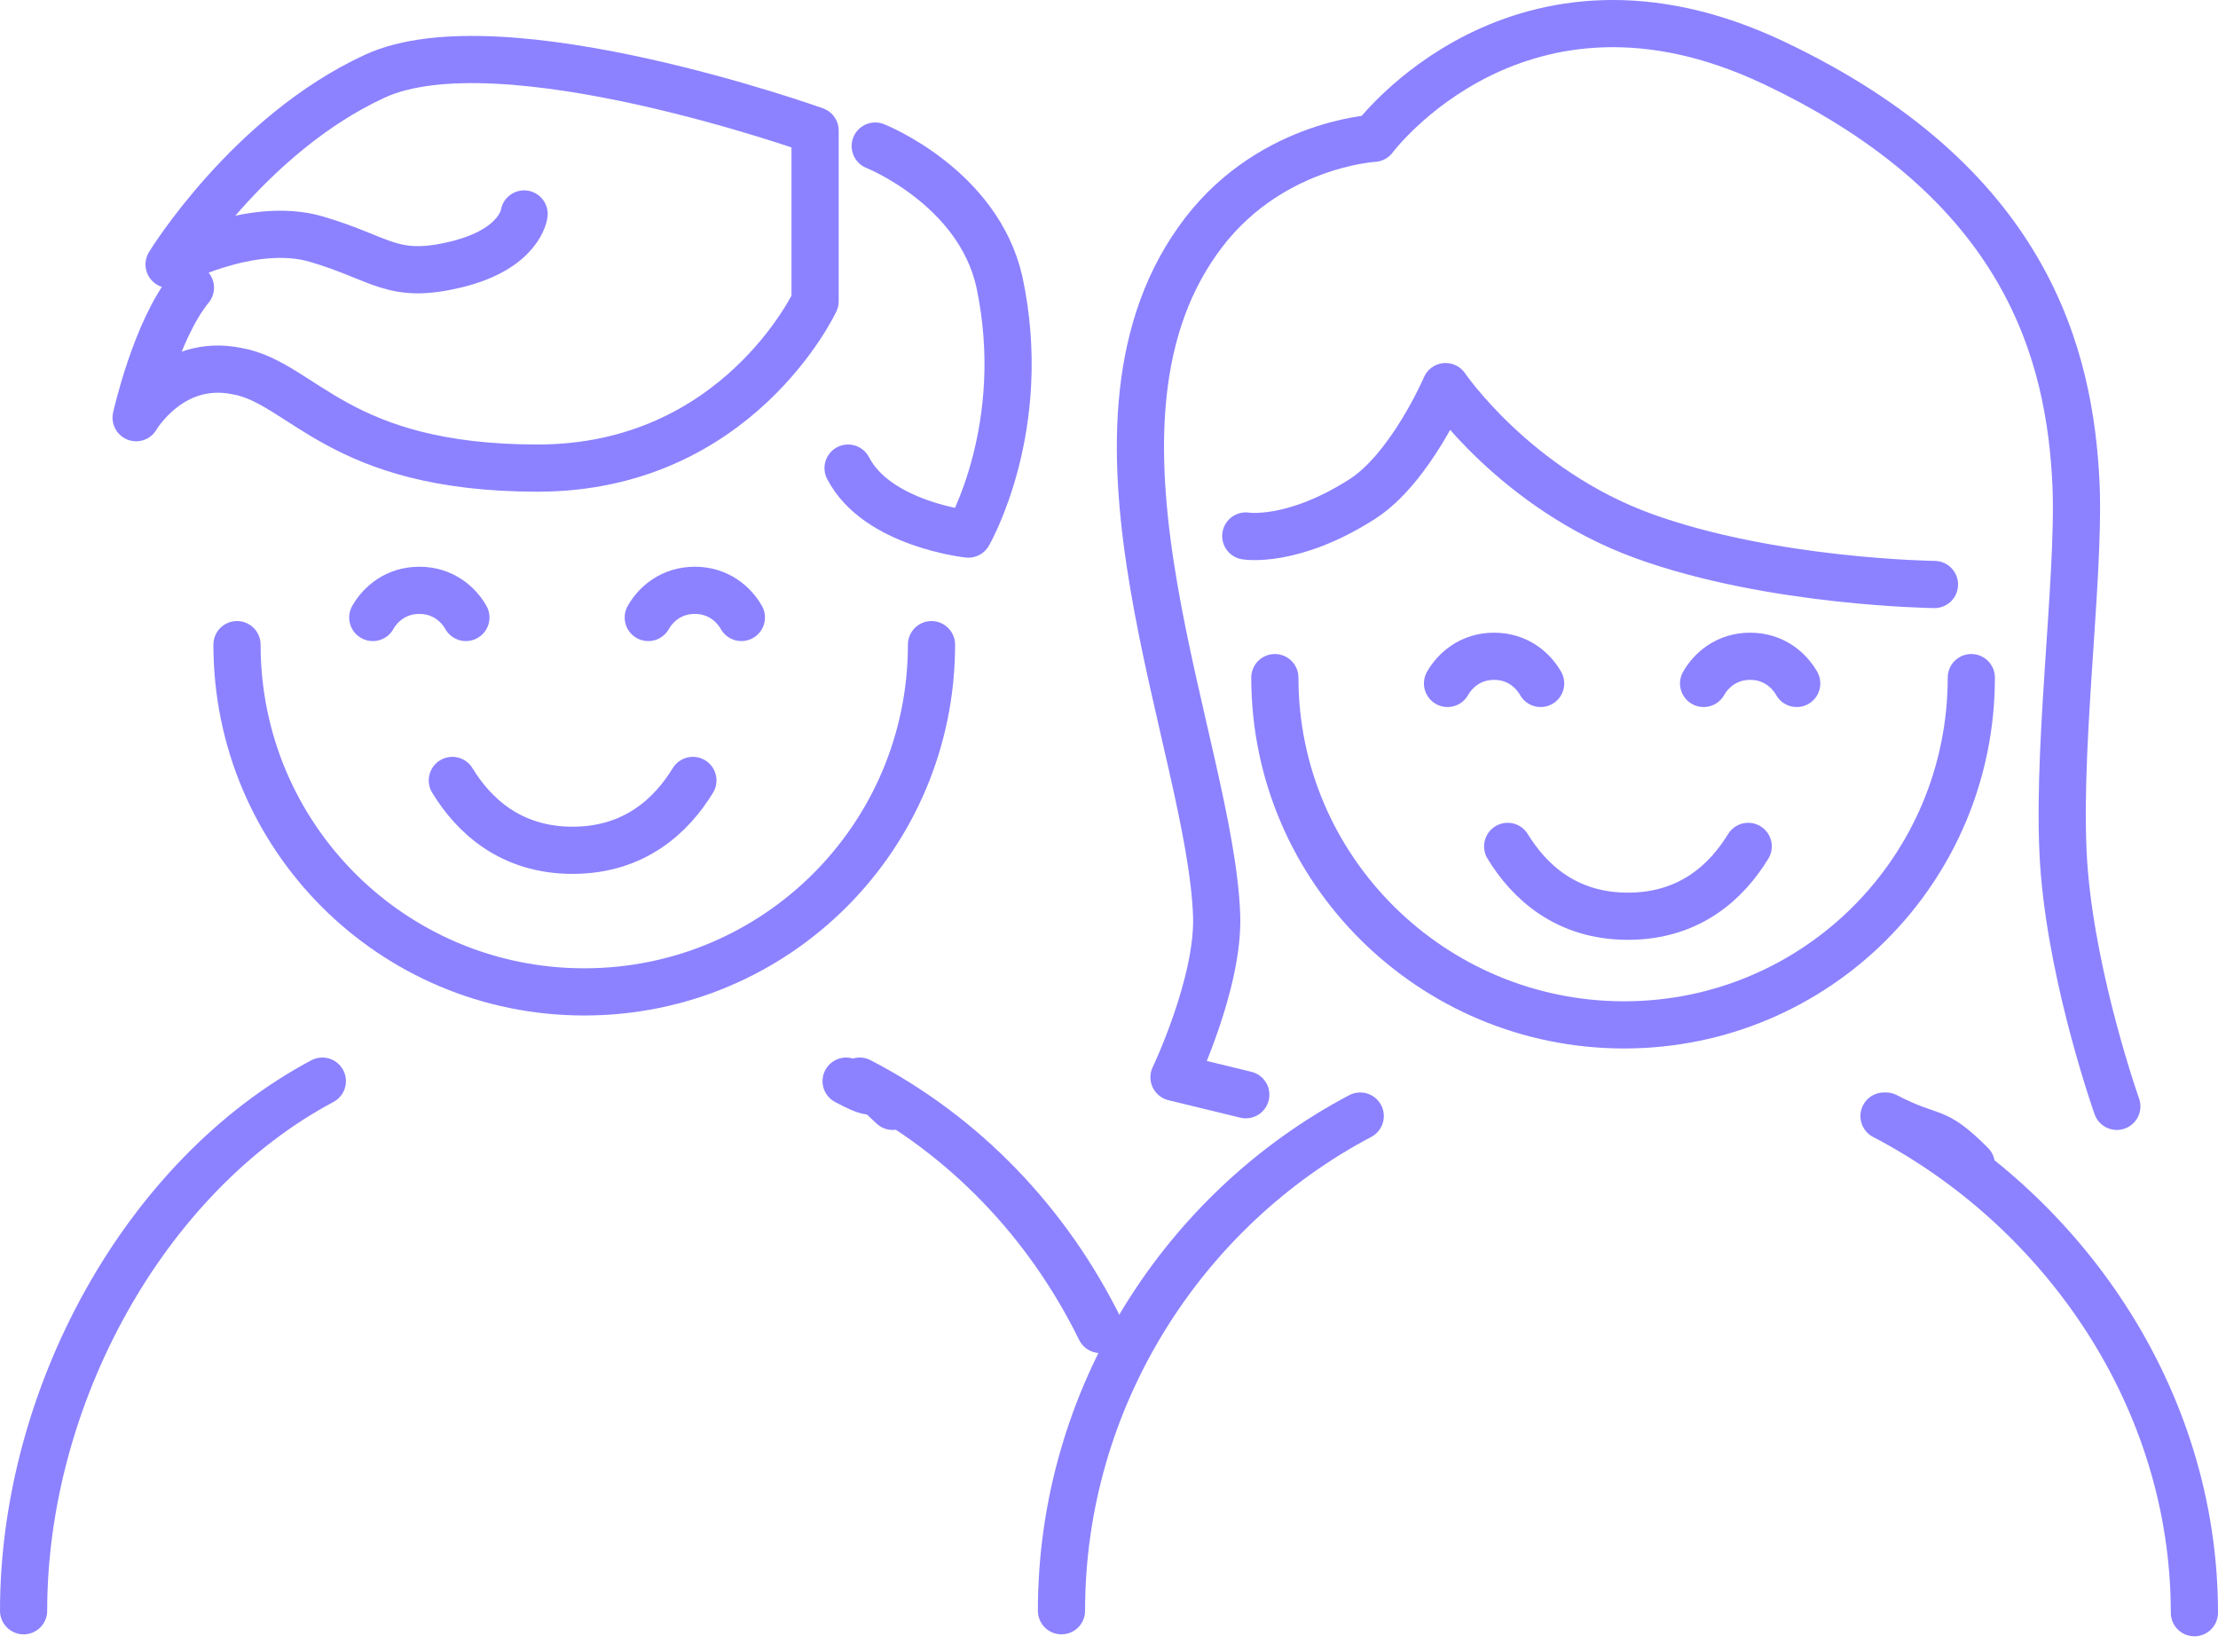
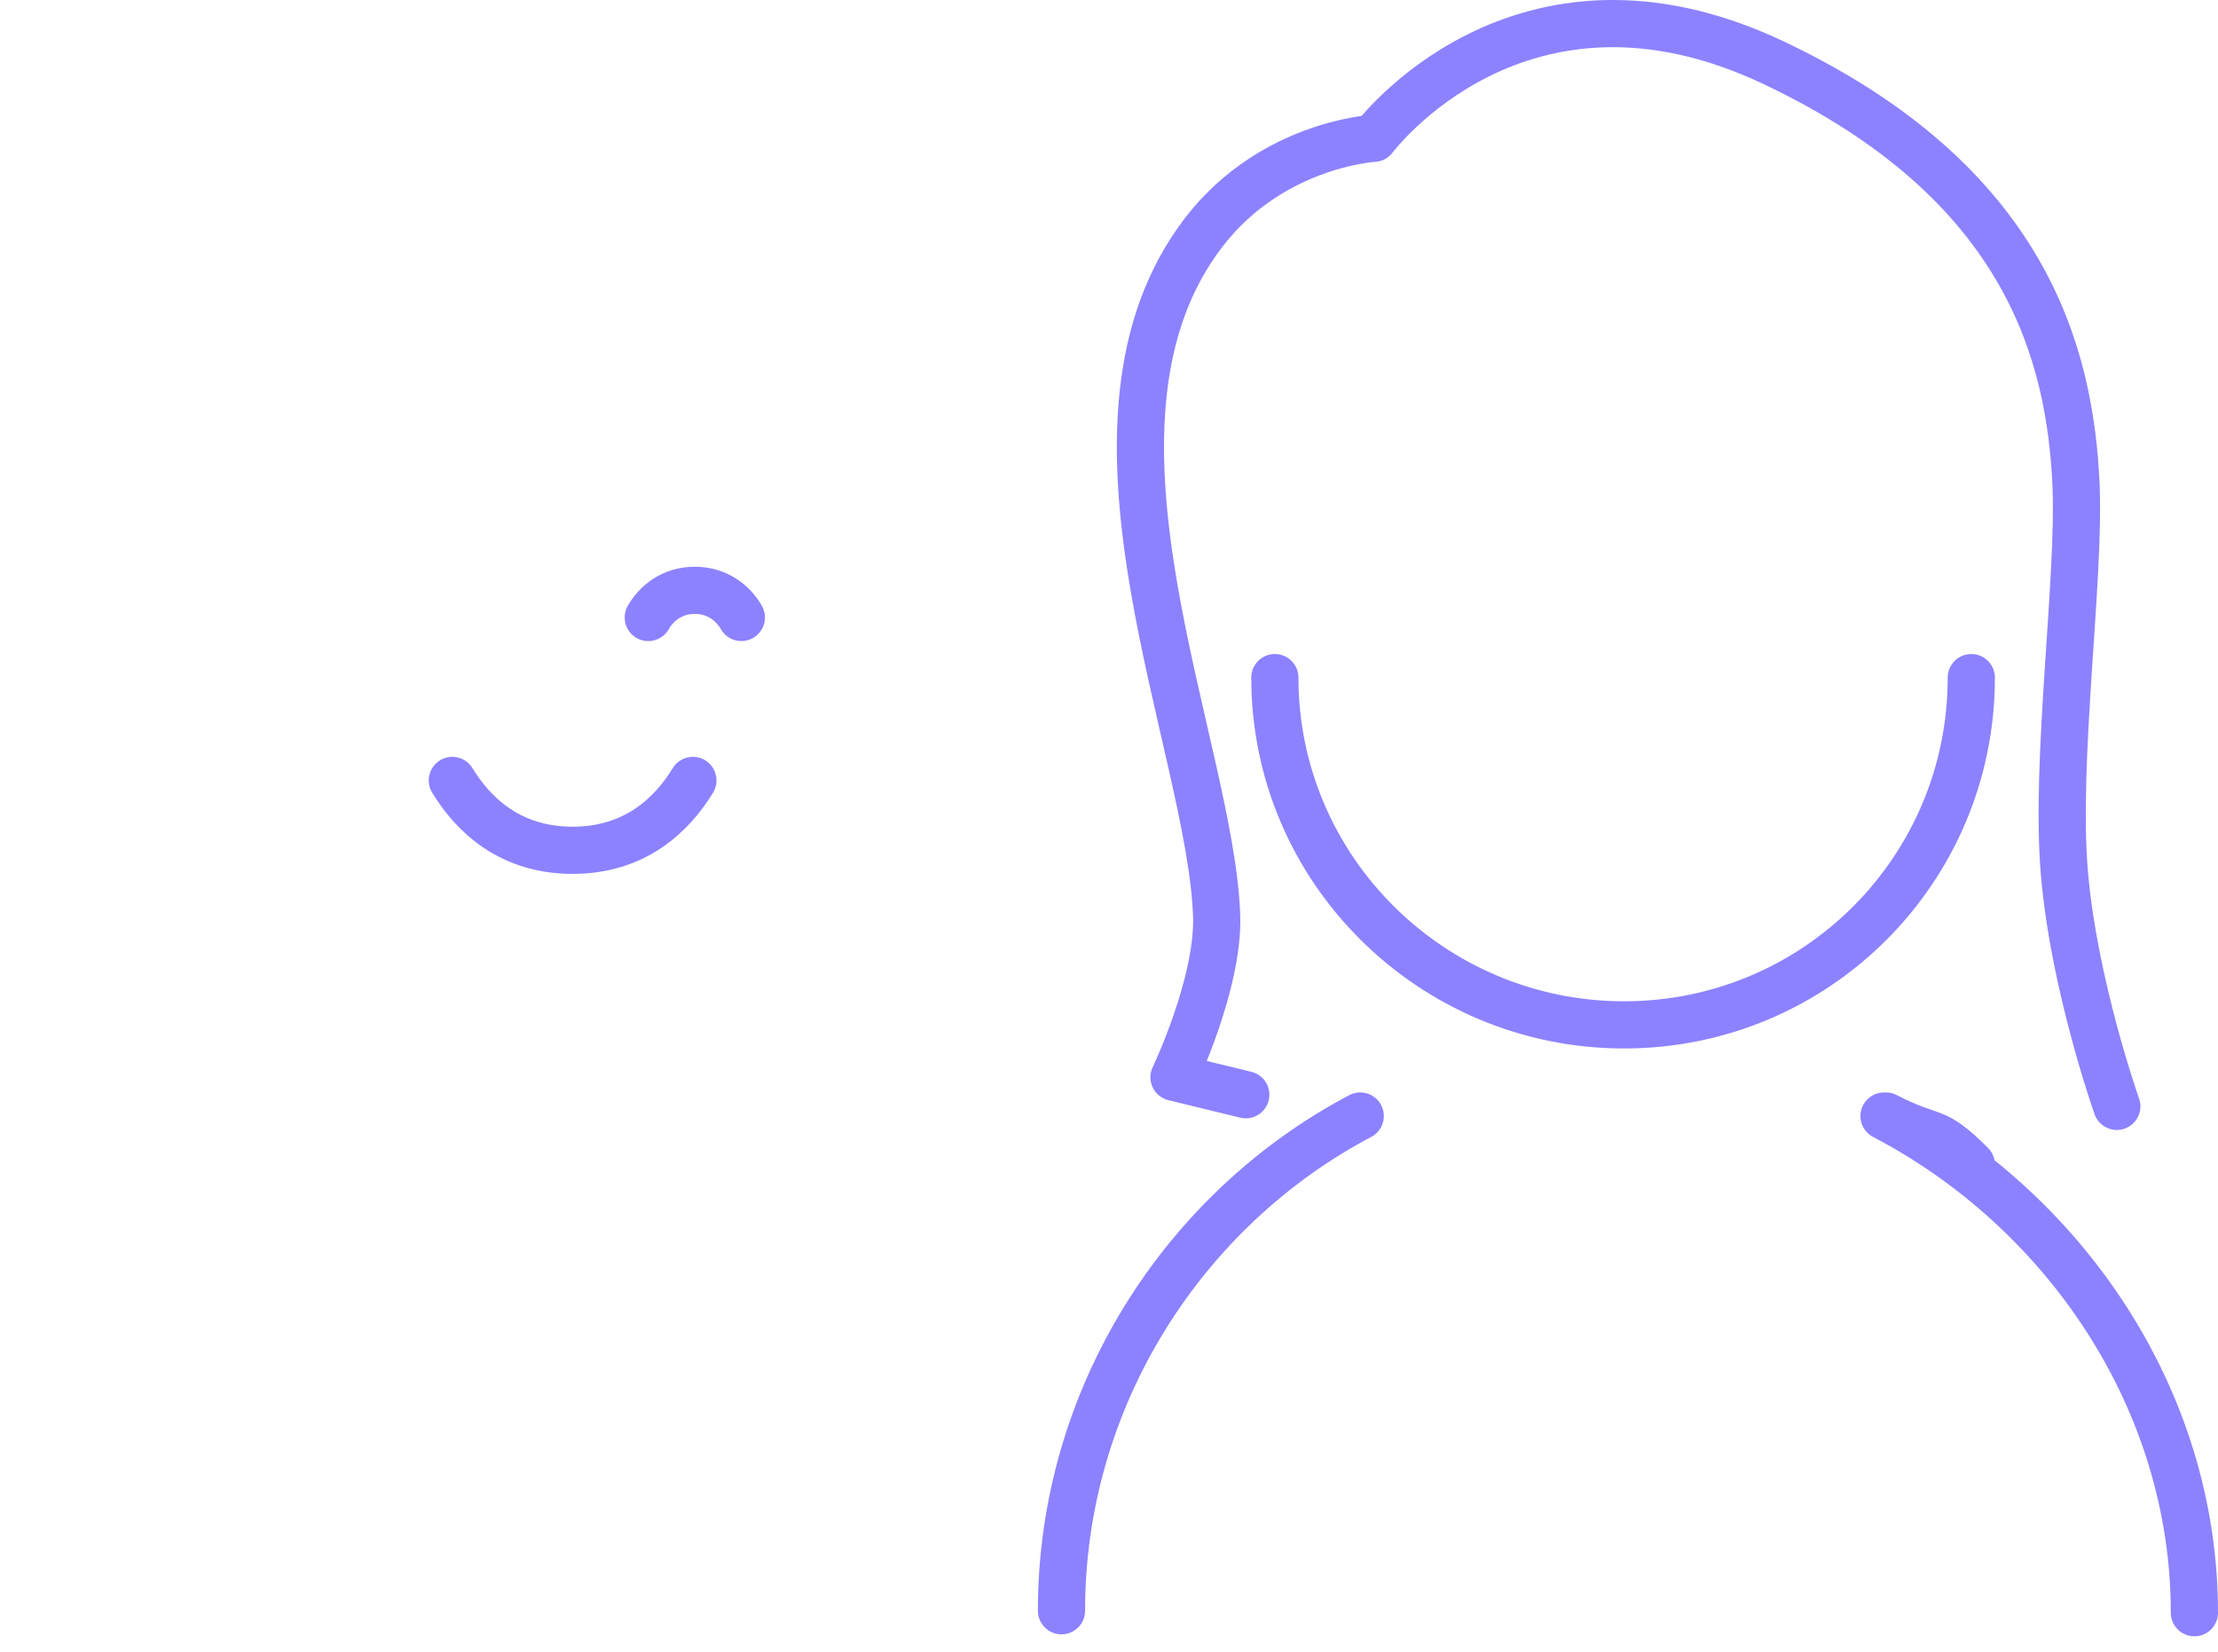
<svg xmlns="http://www.w3.org/2000/svg" width="94" height="70" viewBox="0 0 94 70" fill="none">
-   <path d="M37.833 46.887c-1.563-1.48 0 0-1.974-1.069m-22.198 0C6.097 49.847 1 59.22 1 68.263m35.435-22.445c4.44 2.302 7.975 6.002 10.195 10.524M39.477 27.32c0 8.14-6.577 14.716-14.716 14.716-8.14 0-14.717-6.577-14.717-14.716M22.212 9.068s-.165 1.48-2.878 2.138c-2.713.657-3.124-.247-5.92-1.07-2.795-.821-6.248 1.07-6.248 1.07s3.371-5.509 8.715-7.975C21.225.764 34.544 5.533 34.544 5.533v7.235s-3.288 7.07-11.757 7.07c-8.468 0-9.948-3.617-12.743-4.11-2.796-.576-4.275 1.973-4.275 1.973S6.59 14 8.07 12.192M37.093 6.19s4.357 1.727 5.262 5.756c1.315 6.166-1.316 10.688-1.316 10.688s-3.864-.411-5.097-2.796m-20.143 6.331c.329-.576.986-1.151 1.973-1.151.987 0 1.644.575 1.973 1.15" stroke="#8C82FF" stroke-width="2" stroke-miterlimit="10" stroke-linecap="round" stroke-linejoin="round" />
  <path d="M29.365 33.075c-.905 1.48-2.467 2.96-5.098 2.96-2.63 0-4.193-1.48-5.097-2.96m8.304-6.906c.328-.576.986-1.151 1.973-1.151.986 0 1.644.575 1.973 1.15m52.125 23.186c-1.644-1.645-1.562-.987-3.617-2.056m-22.281 0c-7.481 3.947-12.661 11.922-12.661 20.965m34.86-20.965C87.41 51.245 93 59.22 93 68.346m-9.455-39.629c0 8.14-6.577 14.717-14.716 14.717-8.14 0-14.8-6.577-14.8-14.717" stroke="#8C82FF" stroke-width="2" stroke-miterlimit="10" stroke-linecap="round" stroke-linejoin="round" />
  <path d="M52.797 46.394l-3.042-.74s1.89-3.946 1.808-6.824c-.246-7.235-6.577-20.472-.822-28.611 2.878-4.111 7.482-4.358 7.482-4.358s6.166-8.304 16.936-3.206c10.77 5.097 12.58 12.414 12.826 17.923.165 4.11-.904 11.675-.493 16.443.411 4.769 2.22 9.866 2.22 9.866" stroke="#8C82FF" stroke-width="2" stroke-miterlimit="10" stroke-linecap="round" stroke-linejoin="round" />
-   <path d="M52.797 22.715s1.973.329 4.933-1.562c2.055-1.315 3.535-4.768 3.535-4.768s2.96 4.357 8.386 6.33c5.427 1.973 12.333 2.056 12.333 2.056m-20.637 4.193c.329-.575.987-1.151 1.973-1.151.987 0 1.645.576 1.973 1.151m8.797 6.906c-.904 1.48-2.466 2.96-5.097 2.96-2.63 0-4.193-1.48-5.097-2.96m8.304-6.906c.329-.575.986-1.151 1.973-1.151.986 0 1.644.576 1.973 1.151" stroke="#8C82FF" stroke-width="2" stroke-miterlimit="10" stroke-linecap="round" stroke-linejoin="round" />
</svg>